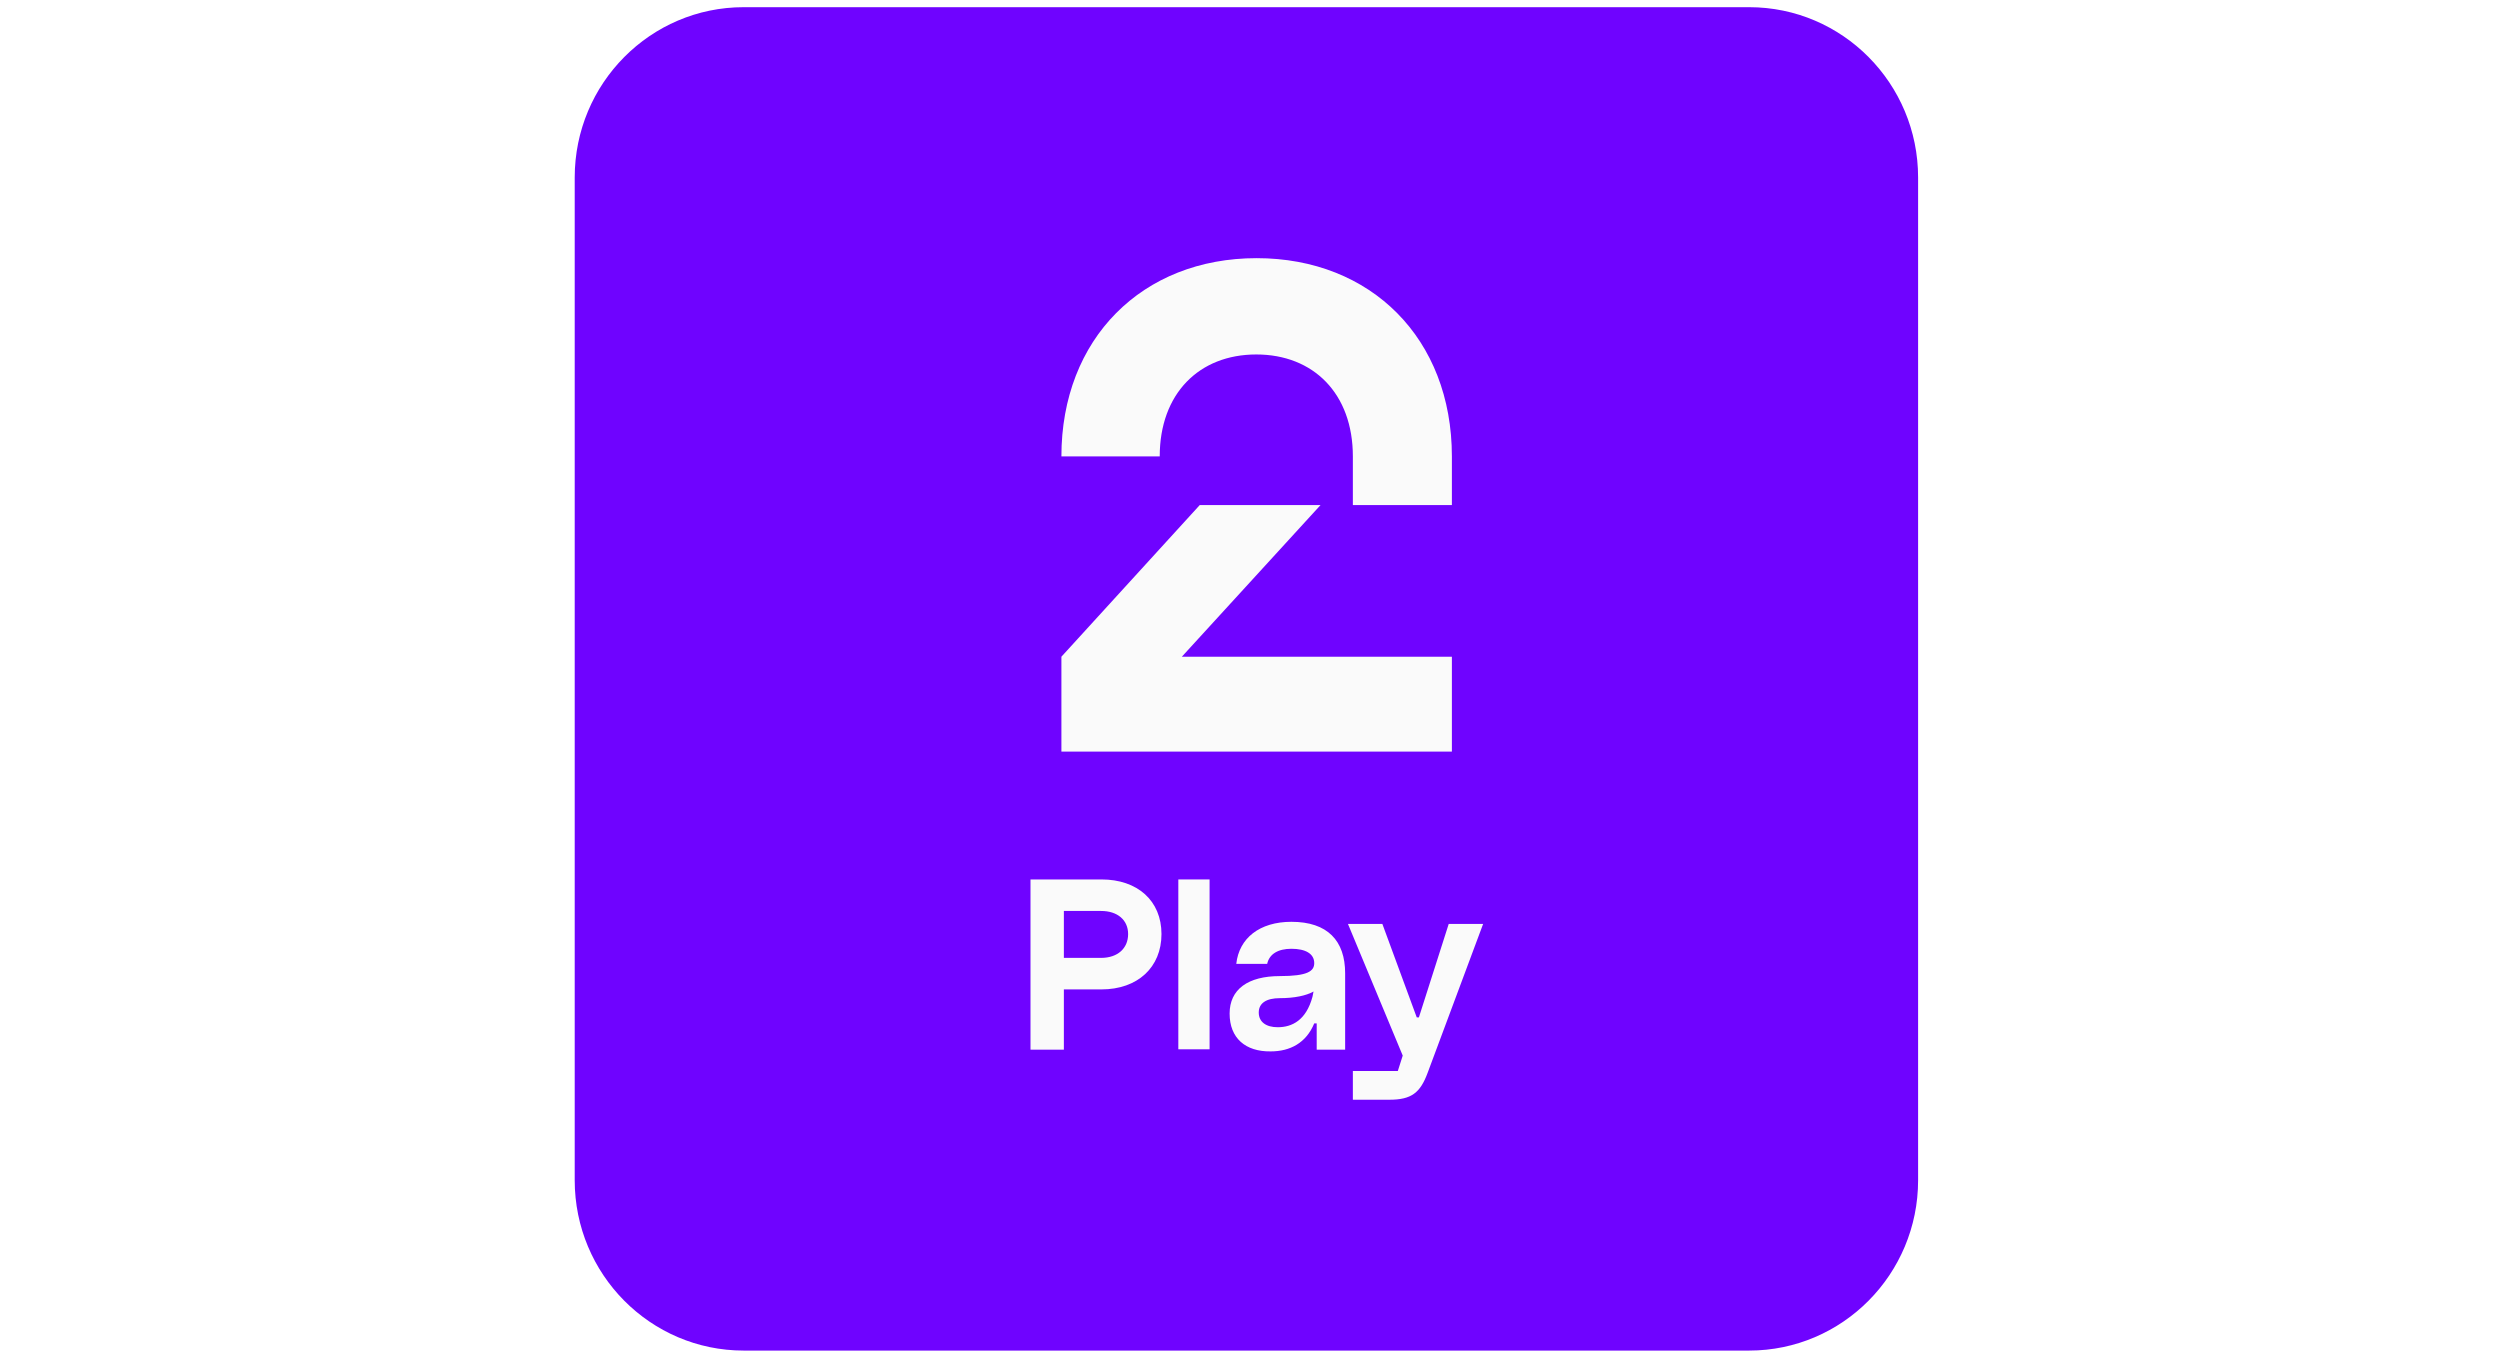
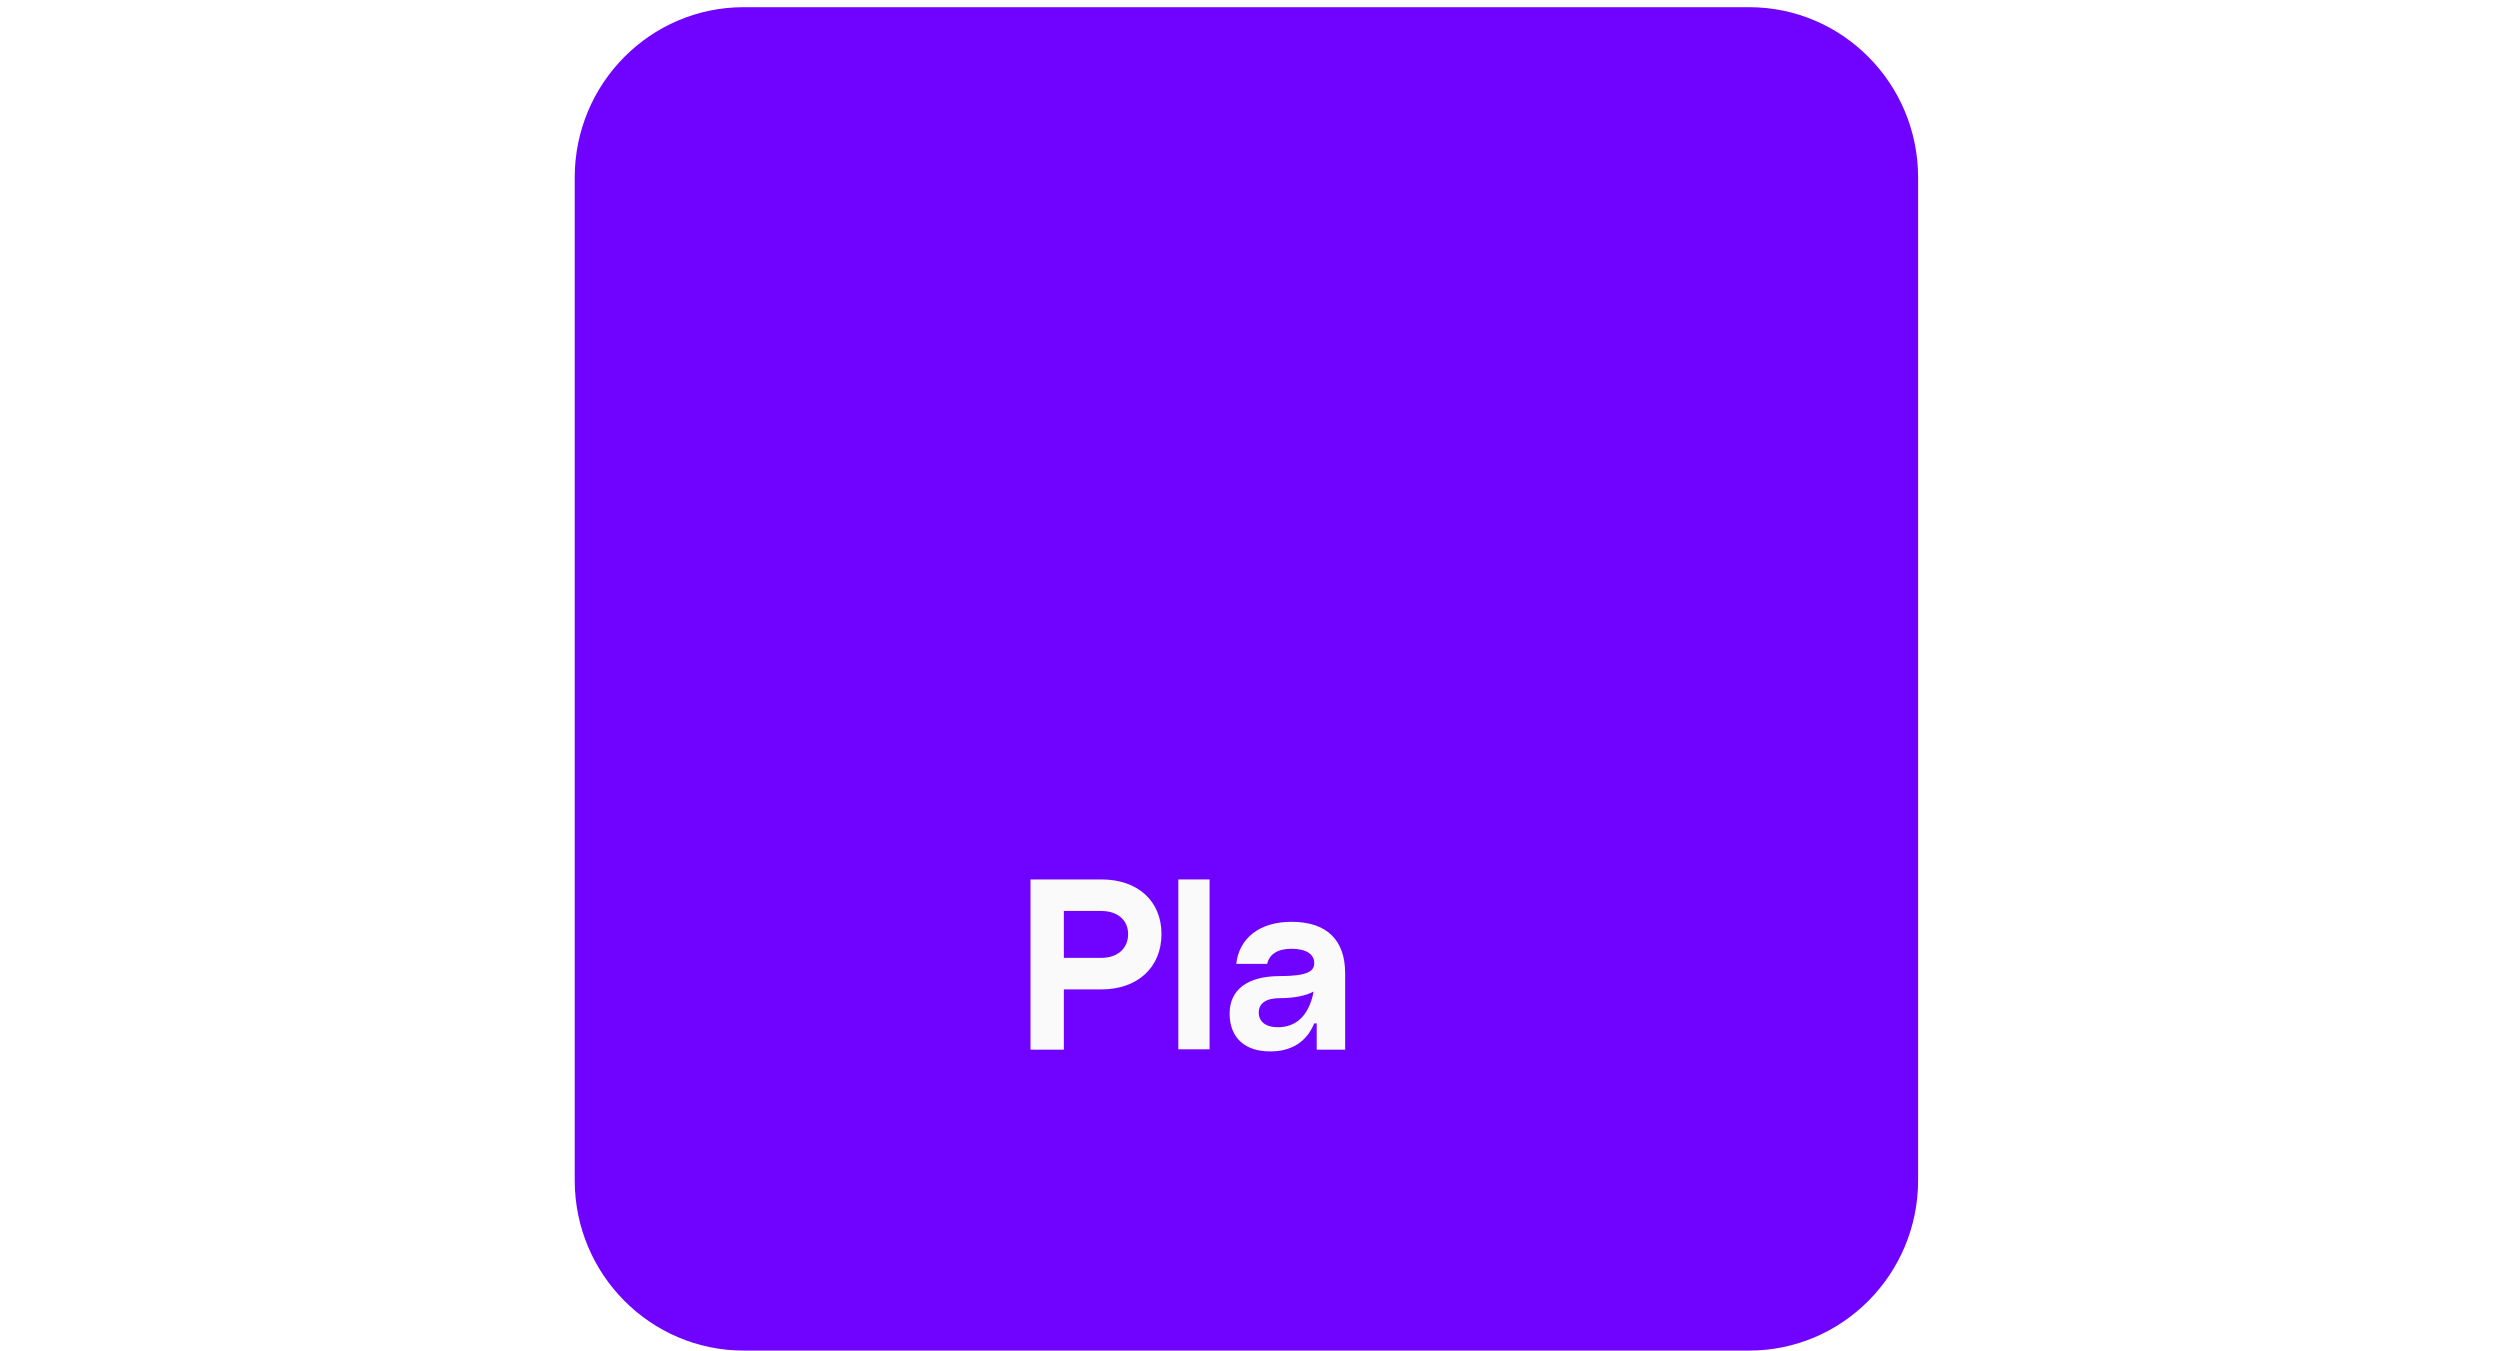
<svg xmlns="http://www.w3.org/2000/svg" width="174" height="94" viewBox="0 0 174 94" fill="none">
  <rect width="174" height="94" fill="white" />
  <path d="M121.74 94H51.76C45.269 94 40 88.69 40 82.147V12.354C40 5.81 45.269 0.5 51.76 0.5H121.74C128.231 0.5 133.5 5.81 133.5 12.354V82.147C133.5 88.69 128.231 94 121.74 94Z" fill="#6F03FF" />
-   <path d="M87.462 17.968C95.429 17.968 101.051 23.574 101.051 31.764V35.152H94.159V31.764C94.159 27.401 91.421 24.671 87.438 24.671C83.454 24.671 80.717 27.401 80.717 31.764H73.874C73.874 23.574 79.495 17.968 87.462 17.968ZM73.874 52.313H101.051V45.707H82.257L91.91 35.152H83.503L73.874 45.707V52.313Z" fill="#FAFAFA" />
  <path d="M71.723 61.209H76.66C79.177 61.209 80.839 62.696 80.839 65.011C80.839 67.327 79.177 68.863 76.66 68.863H74.045V73.055H71.723V61.209ZM76.635 66.669C77.784 66.669 78.517 66.011 78.517 65.011C78.517 64.037 77.784 63.403 76.635 63.403H74.045V66.669H76.635Z" fill="#FAFAFA" />
  <path d="M82.012 61.209H84.187V73.031H82.012V61.209Z" fill="#FAFAFA" />
  <path d="M85.581 70.545C85.581 68.863 86.852 67.936 89.076 67.936C91.007 67.936 91.471 67.595 91.471 67.034C91.471 66.376 90.86 66.035 89.882 66.035C88.954 66.035 88.343 66.401 88.196 67.083H86.045C86.241 65.304 87.658 64.158 89.882 64.158C92.4 64.158 93.622 65.475 93.622 67.741V73.055H91.642V71.227H91.471C90.909 72.592 89.785 73.177 88.441 73.177C86.681 73.201 85.581 72.251 85.581 70.545ZM88.929 71.495C89.931 71.495 90.909 71.008 91.349 69.374L91.422 69.009C90.909 69.301 90.078 69.472 89.076 69.472C88.147 69.472 87.609 69.813 87.609 70.471C87.609 71.13 88.123 71.495 88.929 71.495Z" fill="#FAFAFA" />
-   <path d="M94.159 74.542H97.288L97.63 73.47L93.817 64.305H96.212L98.607 70.813H98.754L100.831 64.305H103.226L99.365 74.664C98.852 76.054 98.241 76.541 96.701 76.541H94.159V74.542Z" fill="#FAFAFA" />
</svg>